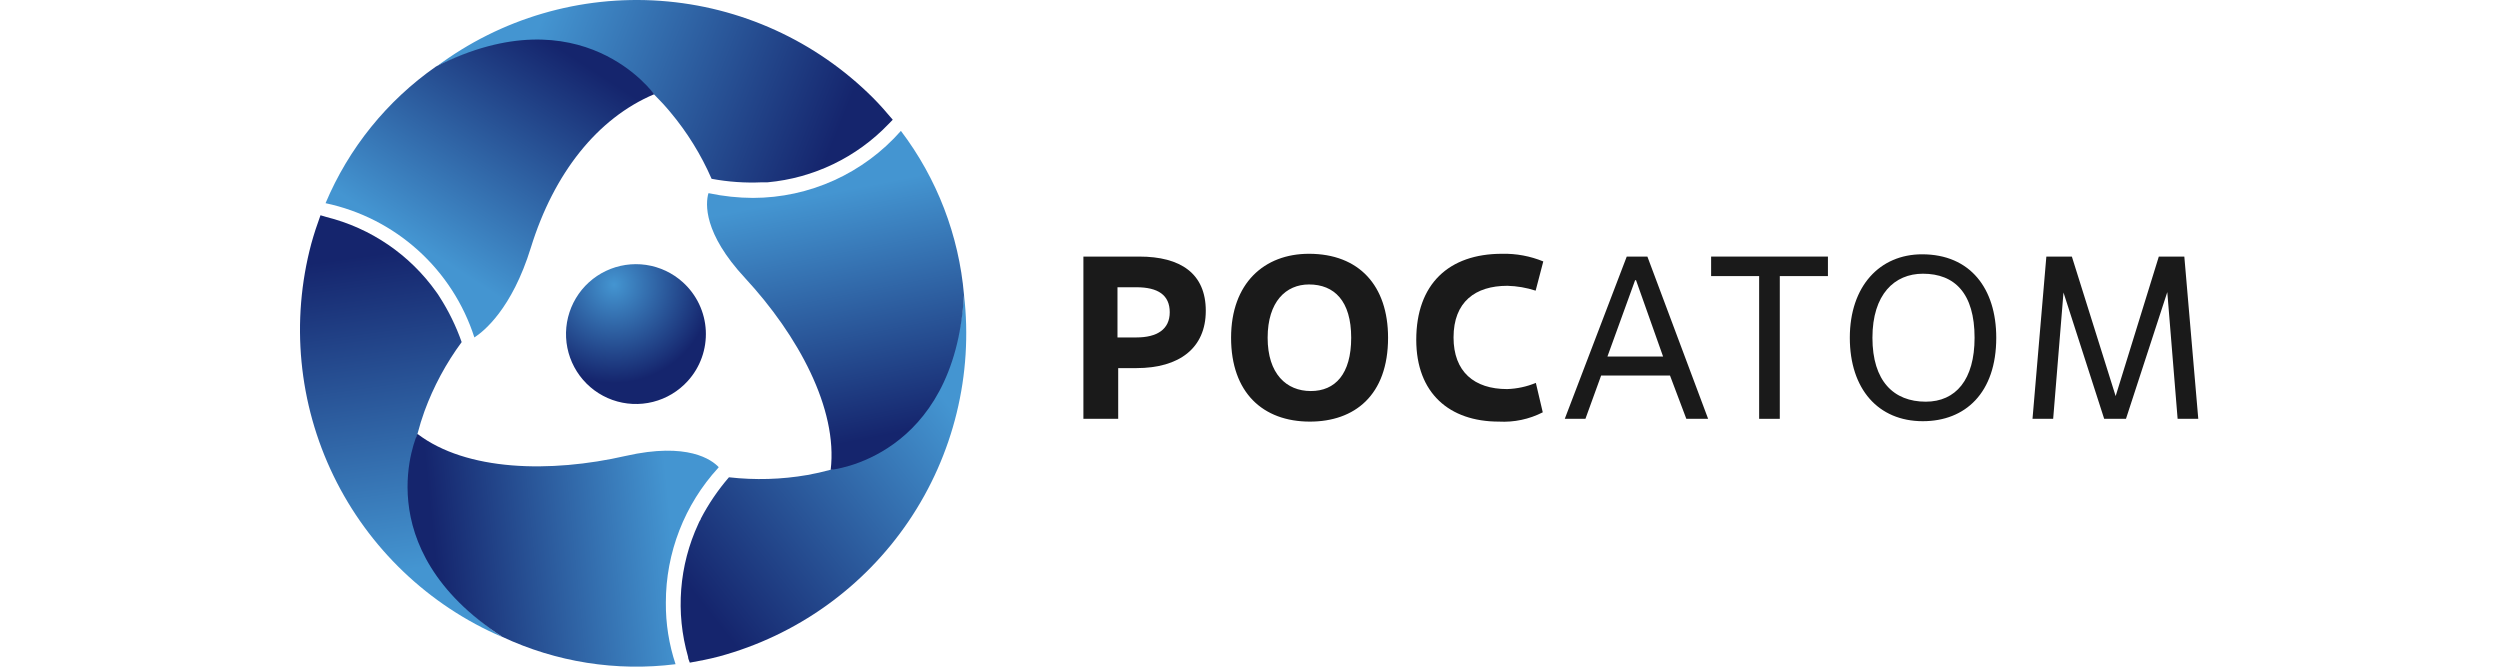
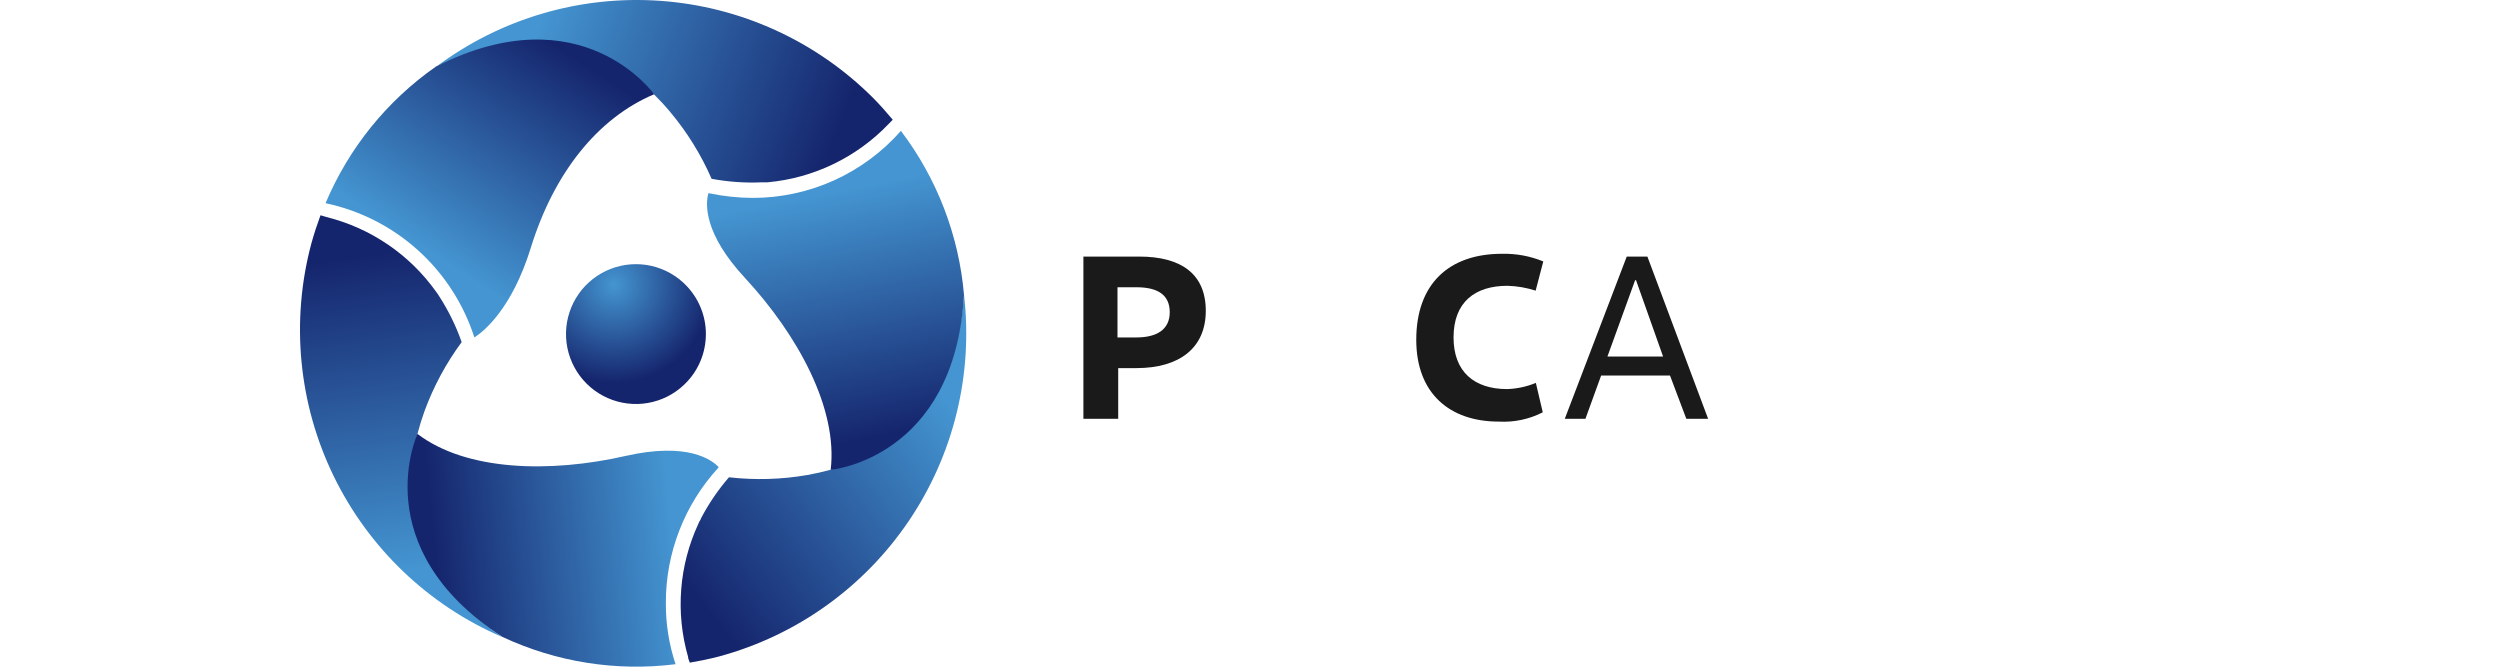
<svg xmlns="http://www.w3.org/2000/svg" width="300" height="80" viewBox="0 0 300 80" fill="none">
-   <rect width="300" height="80" fill="white" />
  <path d="M82.529 45.723C81.415 46.953 79.962 47.824 78.353 48.228C76.744 48.632 75.052 48.549 73.489 47.991C71.927 47.434 70.565 46.425 69.576 45.093C68.587 43.762 68.014 42.167 67.931 40.51C67.848 38.853 68.258 37.209 69.109 35.785C69.96 34.361 71.214 33.222 72.713 32.51C74.211 31.799 75.887 31.548 77.528 31.788C79.17 32.029 80.703 32.751 81.934 33.863C82.754 34.601 83.42 35.494 83.894 36.491C84.368 37.487 84.641 38.567 84.696 39.669C84.751 40.771 84.588 41.873 84.216 42.912C83.844 43.951 83.271 44.907 82.529 45.723Z" fill="url(#paint0_radial_4792_7798)" />
  <path d="M78.501 11.344C79.195 12.038 79.852 12.745 80.435 13.451C82.462 15.869 84.131 18.565 85.392 21.457C87.381 21.828 89.406 21.969 91.428 21.878H91.787H92.109C97.631 21.374 102.785 18.892 106.622 14.889L107.13 14.368C106.362 13.451 105.581 12.559 104.726 11.704C97.9 4.902 88.855 0.784 79.243 0.101C69.631 -0.582 60.095 2.217 52.377 7.986C64.646 2.012 73.16 6.127 78.501 11.344Z" fill="url(#paint1_linear_4792_7798)" />
  <path d="M50.096 52.068C50.344 51.114 50.629 50.197 50.939 49.342C52.026 46.38 53.528 43.589 55.4 41.05C54.73 39.144 53.84 37.322 52.748 35.622L52.55 35.312L52.364 35.052C49.184 30.566 44.501 27.369 39.165 26.042L38.459 25.831C38.05 26.947 37.678 28.075 37.356 29.24C34.873 38.548 35.821 48.44 40.029 57.107C44.236 65.774 51.421 72.638 60.271 76.445C48.931 68.762 48.225 59.293 50.096 52.068Z" fill="url(#paint2_linear_4792_7798)" />
  <path d="M99.681 56.369C98.727 56.629 97.785 56.84 96.88 57.001C93.774 57.539 90.606 57.631 87.474 57.274C86.163 58.791 85.032 60.454 84.103 62.231C84.103 62.342 83.991 62.442 83.942 62.553C83.891 62.65 83.846 62.749 83.805 62.85C81.486 67.849 81.046 73.516 82.566 78.813C82.566 79.049 82.702 79.284 82.777 79.519C83.942 79.309 85.119 79.086 86.284 78.776C95.571 76.263 103.646 70.499 109.042 62.534C114.437 54.569 116.793 44.931 115.681 35.375C114.689 49.044 106.844 54.374 99.681 56.369Z" fill="url(#paint3_linear_4792_7798)" />
  <path d="M52.315 7.985C46.439 12.091 41.846 17.775 39.066 24.382C43.199 25.254 47.028 27.204 50.164 30.034C53.3 32.863 55.633 36.471 56.925 40.493C58.028 39.786 61.424 37.097 63.704 29.711C66.468 20.775 71.698 14.182 78.501 11.307C78.501 11.344 69.888 -0.913 52.315 7.985Z" fill="url(#paint4_linear_4792_7798)" />
  <path d="M79.902 72.319C79.897 66.331 82.139 60.559 86.185 56.145L86.247 56.059C85.417 55.179 82.529 53.022 75.093 54.708C66.034 56.778 55.97 56.542 50.096 52.068C50.096 52.068 43.775 65.701 60.271 76.421C66.753 79.458 73.963 80.596 81.067 79.705C80.275 77.323 79.882 74.828 79.902 72.319Z" fill="url(#paint5_linear_4792_7798)" />
  <path d="M108.109 15.706C105.89 18.228 103.16 20.25 100.1 21.636C97.041 23.023 93.721 23.743 90.362 23.749C88.592 23.743 86.827 23.556 85.095 23.192H85.008C84.661 24.431 84.388 27.963 89.408 33.366C95.765 40.232 100.561 49.056 99.681 56.381C99.681 56.381 114.553 55.055 115.681 35.386C115.067 28.243 112.442 21.419 108.109 15.706Z" fill="url(#paint6_linear_4792_7798)" />
  <path d="M134.184 50.259H130.008V30.789H136.713C141.67 30.789 144.694 32.821 144.694 37.295C144.694 41.769 141.521 44.173 136.366 44.173H134.184V50.259ZM134.098 40.493H136.366C138.844 40.493 140.369 39.526 140.369 37.469C140.369 35.411 138.968 34.47 136.366 34.47H134.098V40.493Z" fill="#1A1A1A" />
-   <path d="M147.73 40.53C147.73 33.986 151.708 30.454 157.074 30.454C163.085 30.454 166.568 34.272 166.568 40.53C166.568 47.458 162.527 50.593 157.186 50.593C151.547 50.593 147.73 47.111 147.73 40.53ZM162.143 40.53C162.143 36.106 160.111 34.135 157.074 34.135C154.323 34.135 152.117 36.192 152.117 40.53C152.117 44.868 154.373 46.925 157.297 46.925C160.222 46.925 162.143 44.892 162.143 40.53Z" fill="#1A1A1A" />
  <path d="M185.132 49.478C183.506 50.309 181.689 50.694 179.865 50.593C173.917 50.593 169.951 47.173 169.951 40.778C169.951 34.073 173.867 30.454 180.237 30.454C181.935 30.415 183.623 30.727 185.194 31.372L184.277 34.879C183.18 34.521 182.036 34.325 180.882 34.296C177.04 34.296 174.425 36.217 174.425 40.493C174.425 44.608 176.903 46.69 180.857 46.69C182.041 46.651 183.208 46.4 184.302 45.946L185.132 49.478Z" fill="#1A1A1A" />
  <path d="M200.401 45.066H192.135L190.251 50.259H187.773L195.209 30.789H197.687L204.975 50.259H202.36L200.401 45.066ZM192.891 42.785H199.571L196.324 33.627H196.212L192.891 42.785Z" fill="#1A1A1A" />
-   <path d="M213.575 50.259H211.097V33.131H205.334V30.789H219.351V33.131H213.575V50.259Z" fill="#1A1A1A" />
-   <path d="M221.978 40.53C221.978 34.334 225.572 30.516 230.653 30.516C236.44 30.516 239.551 34.631 239.551 40.53C239.551 47.148 235.833 50.544 230.74 50.544C225.398 50.544 221.978 46.702 221.978 40.53ZM236.949 40.53C236.949 35.189 234.557 32.846 230.752 32.846C227.331 32.846 224.692 35.325 224.692 40.53C224.692 45.735 227.245 48.202 231.087 48.202C234.693 48.202 236.949 45.562 236.949 40.53Z" fill="#1A1A1A" />
-   <path d="M263.793 50.259H261.314L260.075 35.052L255.117 50.259H252.502L247.619 35.102L246.38 50.259H243.901L245.562 30.789H248.623L253.878 47.532L259.058 30.789H262.119L263.793 50.259Z" fill="#1A1A1A" />
  <defs>
    <radialGradient id="paint0_radial_4792_7798" cx="0" cy="0" r="1" gradientUnits="userSpaceOnUse" gradientTransform="translate(73.691 34.17) scale(11.783)">
      <stop stop-color="#4495D1" />
      <stop offset="1" stop-color="#15256D" />
    </radialGradient>
    <linearGradient id="paint1_linear_4792_7798" x1="64.82" y1="2.715" x2="100.083" y2="16.912" gradientUnits="userSpaceOnUse">
      <stop stop-color="#4495D1" />
      <stop offset="1" stop-color="#15256D" />
    </linearGradient>
    <linearGradient id="paint2_linear_4792_7798" x1="49.494" y1="68.276" x2="44.168" y2="30.642" gradientUnits="userSpaceOnUse">
      <stop stop-color="#4495D1" />
      <stop offset="1" stop-color="#15256D" />
    </linearGradient>
    <linearGradient id="paint3_linear_4792_7798" x1="114.026" y1="48.802" x2="84.1" y2="72.243" gradientUnits="userSpaceOnUse">
      <stop stop-color="#4495D1" />
      <stop offset="1" stop-color="#15256D" />
    </linearGradient>
    <linearGradient id="paint4_linear_4792_7798" x1="50.703" y1="29.698" x2="66.555" y2="5.37" gradientUnits="userSpaceOnUse">
      <stop stop-color="#4495D1" />
      <stop offset="1" stop-color="#15256D" />
    </linearGradient>
    <linearGradient id="paint5_linear_4792_7798" x1="80.695" y1="64.375" x2="52.265" y2="67.275" gradientUnits="userSpaceOnUse">
      <stop stop-color="#4495D1" />
      <stop offset="1" stop-color="#15256D" />
    </linearGradient>
    <linearGradient id="paint6_linear_4792_7798" x1="99" y1="23.253" x2="104.788" y2="52.514" gradientUnits="userSpaceOnUse">
      <stop stop-color="#4495D1" />
      <stop offset="1" stop-color="#15256D" />
    </linearGradient>
  </defs>
</svg>